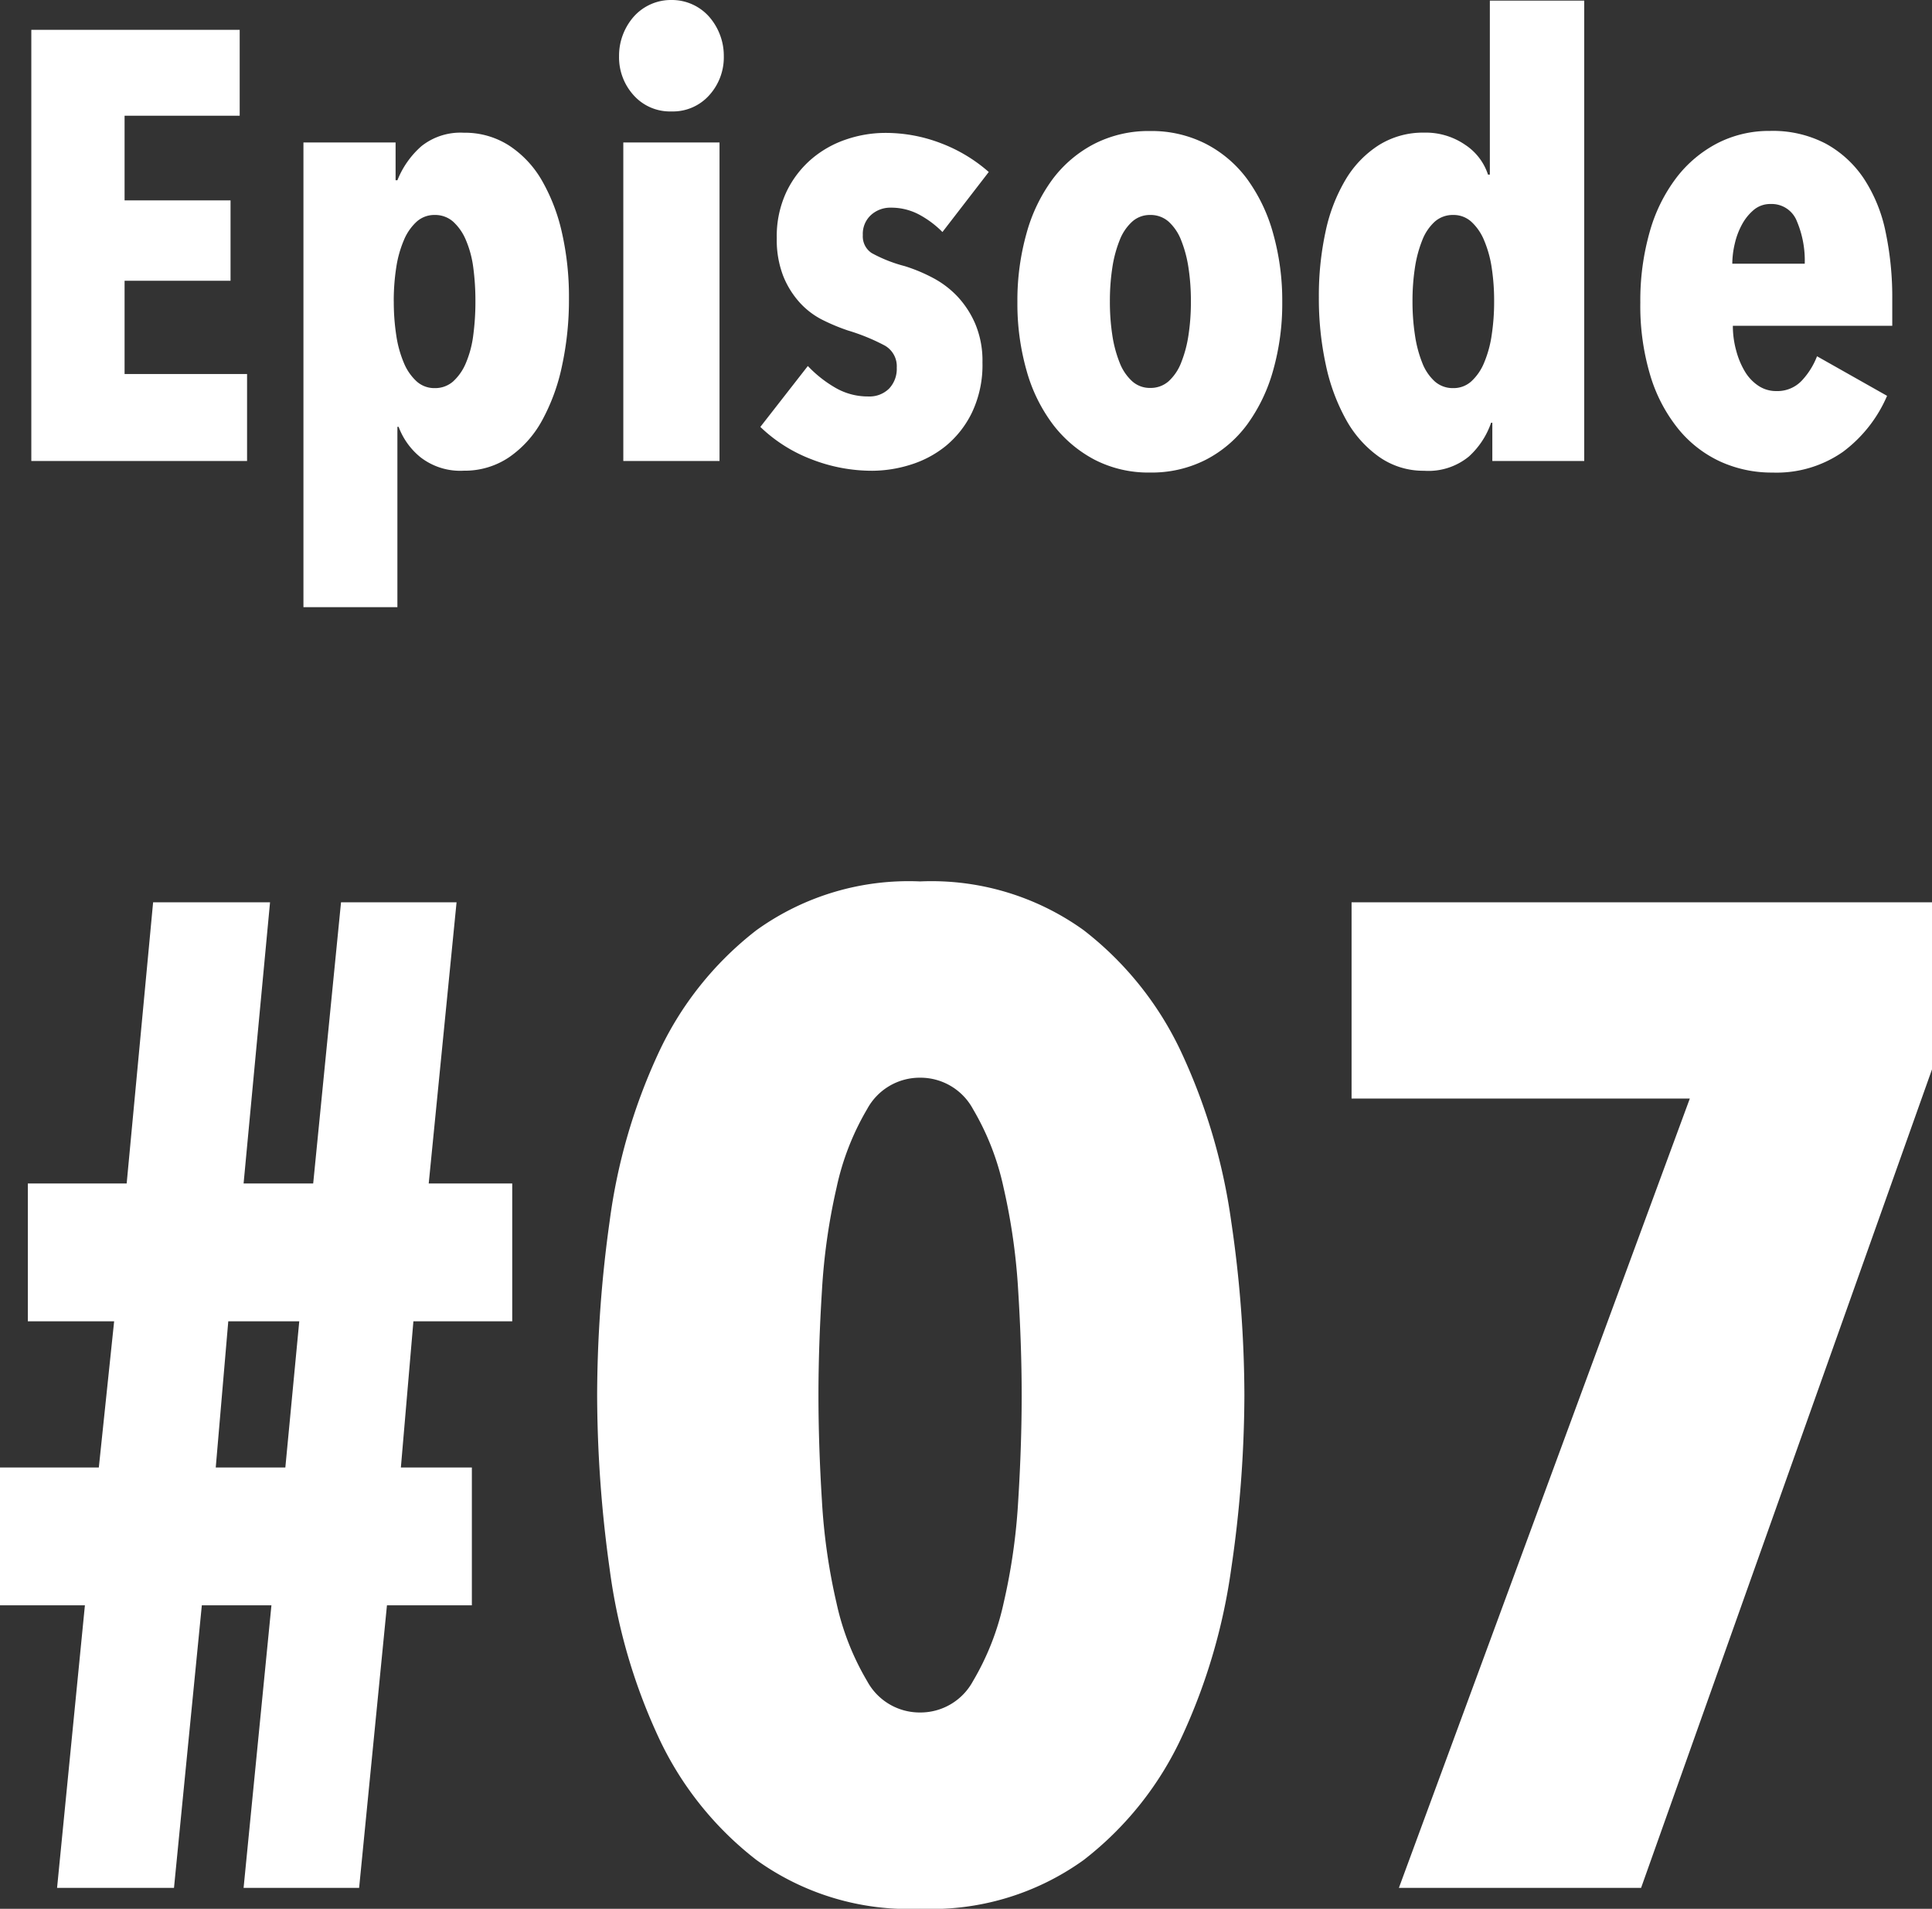
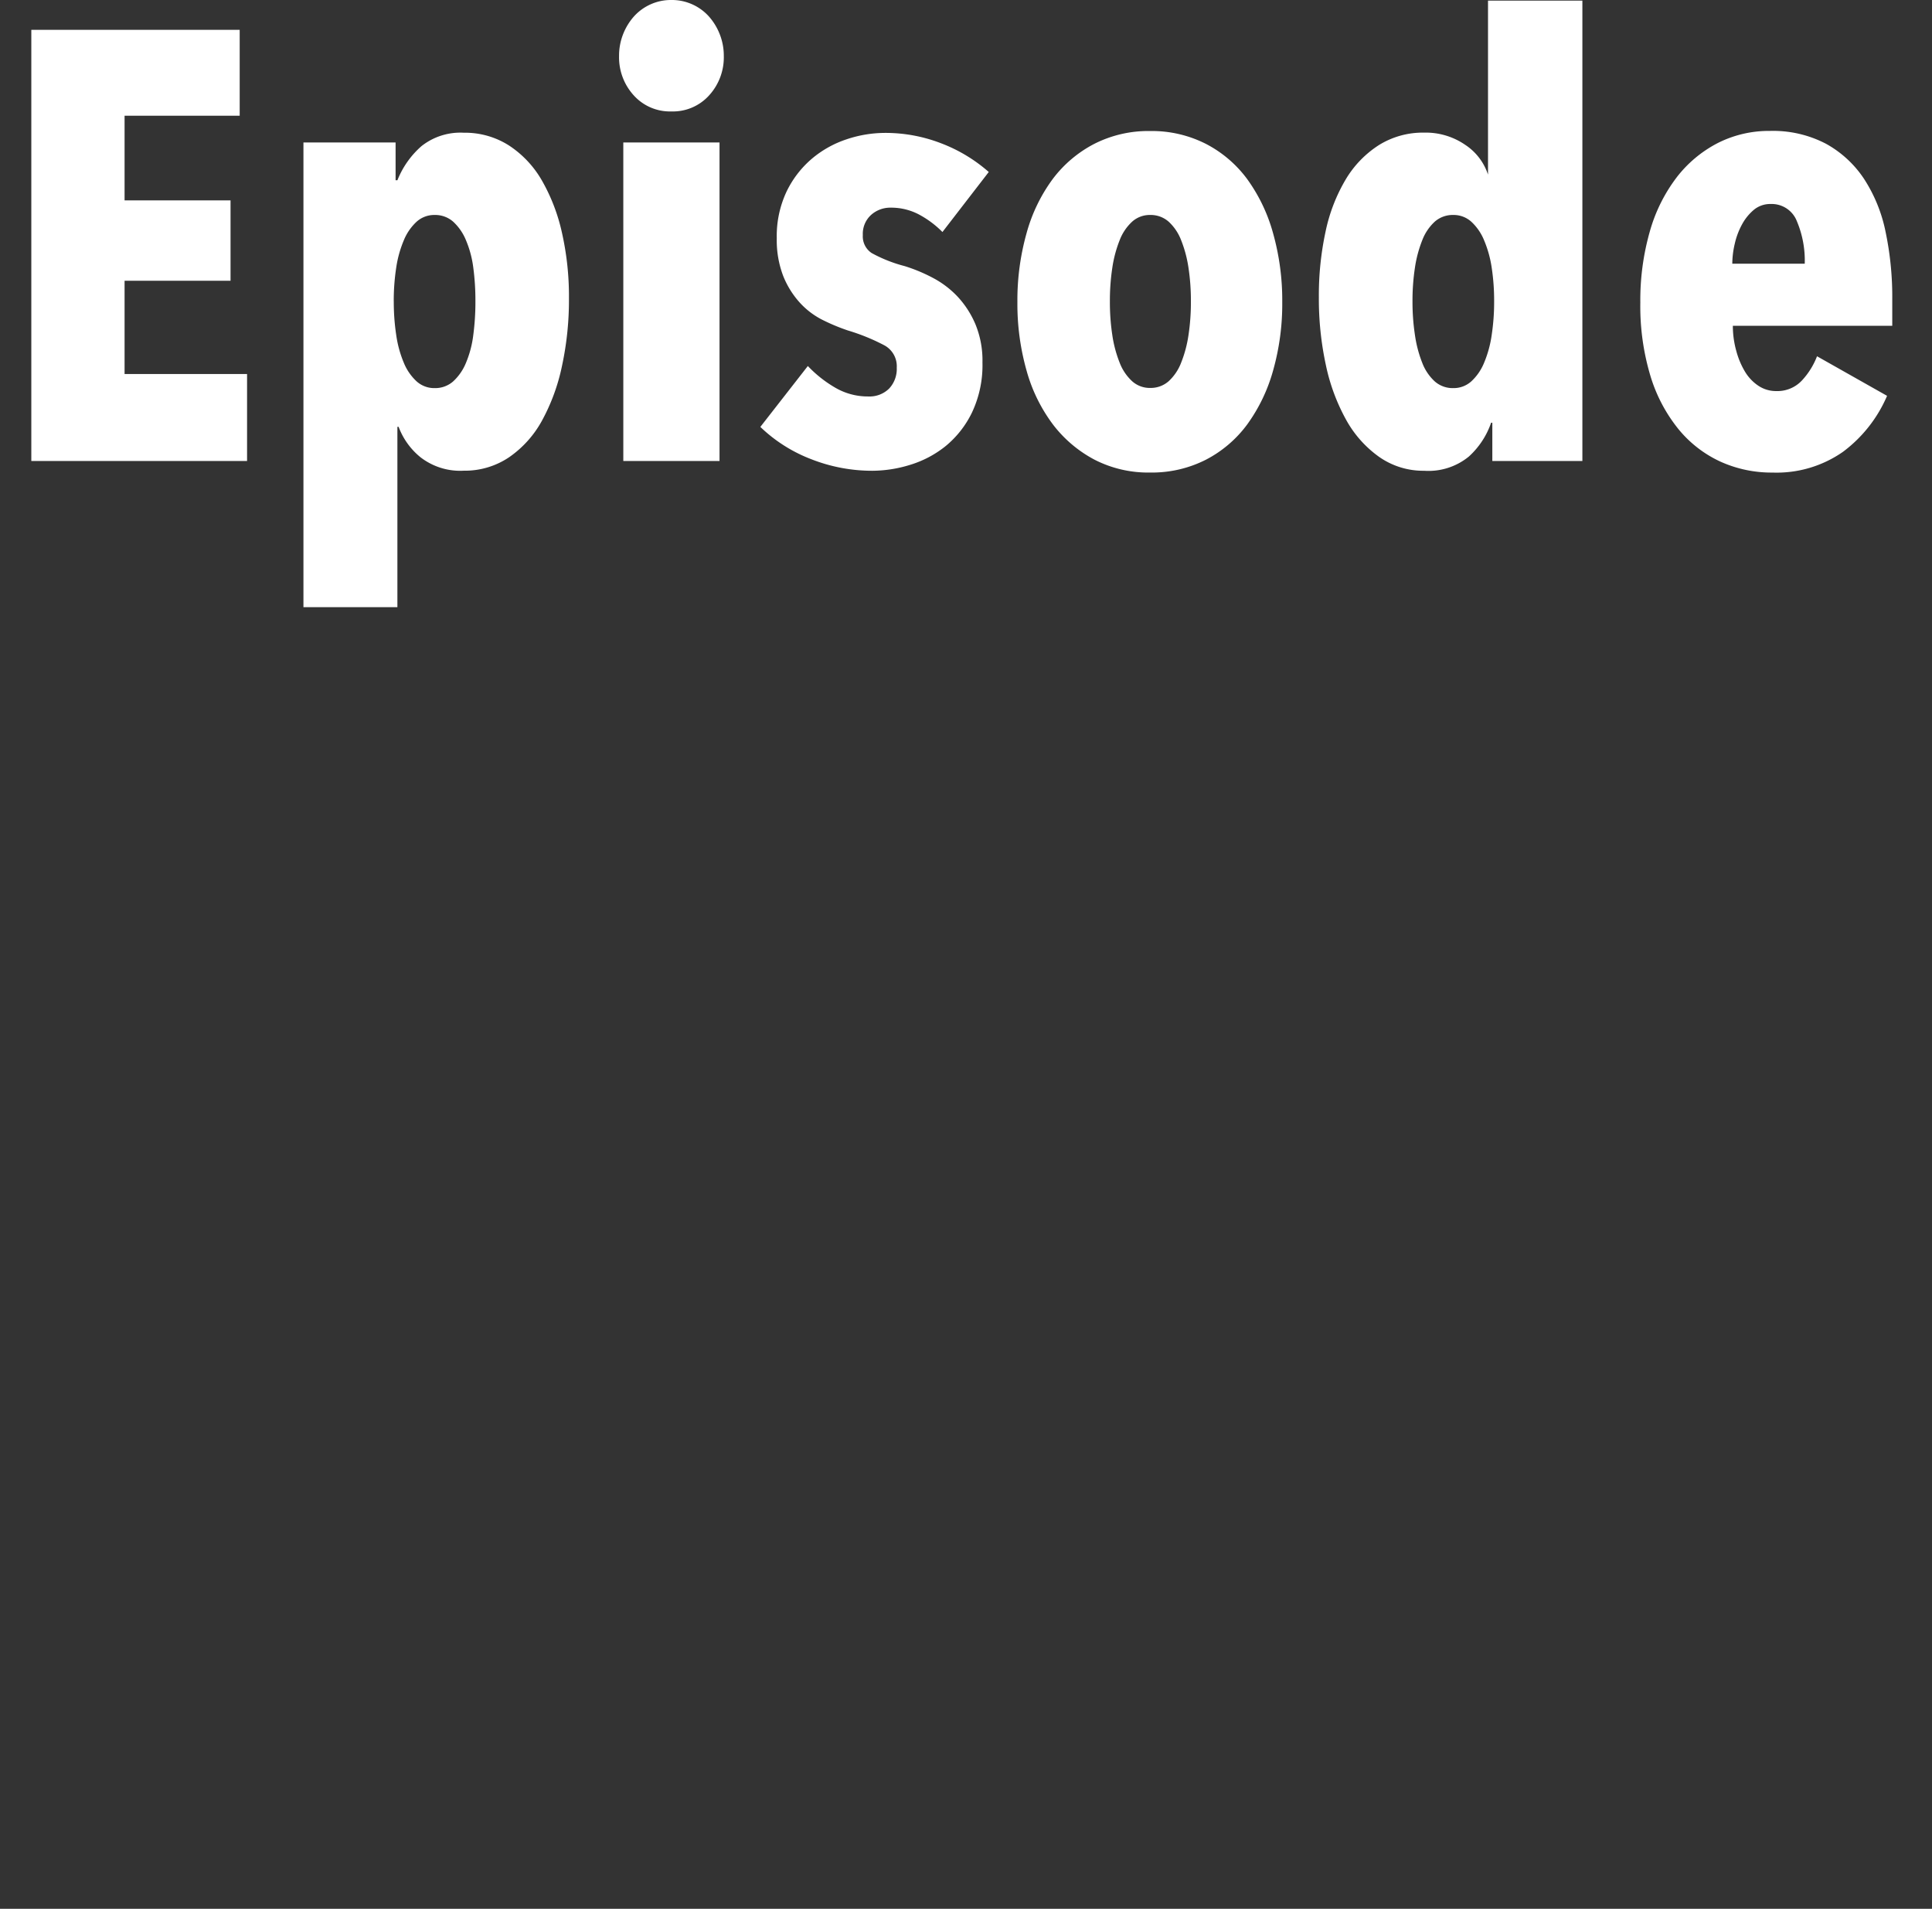
<svg xmlns="http://www.w3.org/2000/svg" width="55.52" height="54.848">
  <rect width="100%" height="100%" fill="#333333" stroke="none" />
  <g fill="#fff">
-     <path data-name="パス 142" d="M.9 13.247V.857h5.988v2.468H3.58v2.432h3.045v2.31H3.58v2.68H7.1v2.5Zm10.468-9.153v1.085h.053a2.553 2.553 0 0 1 .691-.98 1.8 1.8 0 0 1 1.216-.385 2.349 2.349 0 0 1 1.3.367 2.962 2.962 0 0 1 .945 1.006 5.325 5.325 0 0 1 .577 1.505 8.307 8.307 0 0 1 .2 1.881 8.982 8.982 0 0 1-.2 1.942 5.676 5.676 0 0 1-.577 1.575 3.059 3.059 0 0 1-.945 1.05 2.271 2.271 0 0 1-1.3.385 1.863 1.863 0 0 1-1.243-.385 2.048 2.048 0 0 1-.63-.875h-.035v5.182h-2.7V4.094Zm-.052 4.568a6.33 6.33 0 0 0 .07.963 3.218 3.218 0 0 0 .219.8 1.49 1.49 0 0 0 .368.534.756.756 0 0 0 .516.193.78.78 0 0 0 .534-.193 1.49 1.49 0 0 0 .368-.534 2.99 2.99 0 0 0 .21-.8 7.218 7.218 0 0 0 .061-.963 7.163 7.163 0 0 0-.061-.971 2.983 2.983 0 0 0-.21-.787 1.49 1.49 0 0 0-.368-.534.78.78 0 0 0-.534-.193.756.756 0 0 0-.516.193 1.49 1.49 0 0 0-.368.534 3.218 3.218 0 0 0-.219.787 6.282 6.282 0 0 0-.071.971Zm6.596 4.585V4.094h2.765v9.153ZM20.8 1.609a1.621 1.621 0 0 1-.42 1.129 1.4 1.4 0 0 1-1.085.464 1.4 1.4 0 0 1-1.085-.464 1.621 1.621 0 0 1-.42-1.129 1.68 1.68 0 0 1 .114-.621 1.708 1.708 0 0 1 .306-.507 1.427 1.427 0 0 1 .472-.35A1.425 1.425 0 0 1 19.294 0a1.425 1.425 0 0 1 .613.131 1.427 1.427 0 0 1 .472.35 1.708 1.708 0 0 1 .306.507 1.68 1.68 0 0 1 .115.621Zm6.283 5.058a2.805 2.805 0 0 0-.683-.508 1.708 1.708 0 0 0-.8-.192.827.827 0 0 0-.569.21.733.733 0 0 0-.236.578.573.573 0 0 0 .254.516 4.1 4.1 0 0 0 .951.376 4.7 4.7 0 0 1 .8.333 2.707 2.707 0 0 1 .717.542 2.718 2.718 0 0 1 .516.8 2.732 2.732 0 0 1 .2 1.094 3.18 3.18 0 0 1-.3 1.435 2.855 2.855 0 0 1-.752.962 3.033 3.033 0 0 1-1.024.543 3.715 3.715 0 0 1-1.087.171 4.78 4.78 0 0 1-1.759-.333 4.343 4.343 0 0 1-1.461-.927l1.365-1.75a3.5 3.5 0 0 0 .8.63 1.854 1.854 0 0 0 .936.245.8.8 0 0 0 .6-.227.823.823 0 0 0 .219-.6.683.683 0 0 0-.35-.639 5.84 5.84 0 0 0-1.05-.429 5.613 5.613 0 0 1-.735-.306 2.252 2.252 0 0 1-.656-.5 2.551 2.551 0 0 1-.472-.761 2.877 2.877 0 0 1-.185-1.083 3 3 0 0 1 .28-1.339 2.881 2.881 0 0 1 .726-.945 3.012 3.012 0 0 1 1-.56 3.494 3.494 0 0 1 1.111-.184 4.429 4.429 0 0 1 1.61.3 4.488 4.488 0 0 1 1.365.823Zm9.765 2.012a7.018 7.018 0 0 1-.263 1.968 4.838 4.838 0 0 1-.744 1.549 3.436 3.436 0 0 1-1.19 1.015 3.427 3.427 0 0 1-1.6.367 3.374 3.374 0 0 1-1.593-.367 3.632 3.632 0 0 1-1.2-1.015 4.631 4.631 0 0 1-.758-1.549 7.018 7.018 0 0 1-.263-1.969 7.111 7.111 0 0 1 .263-1.976 4.722 4.722 0 0 1 .75-1.555 3.519 3.519 0 0 1 1.2-1.015 3.427 3.427 0 0 1 1.6-.367 3.427 3.427 0 0 1 1.6.367 3.436 3.436 0 0 1 1.191 1.015 4.828 4.828 0 0 1 .744 1.557 7.111 7.111 0 0 1 .263 1.975Zm-2.625-.017a6.282 6.282 0 0 0-.07-.971 3.51 3.51 0 0 0-.21-.787 1.407 1.407 0 0 0-.359-.534.779.779 0 0 0-.534-.193.756.756 0 0 0-.516.193 1.407 1.407 0 0 0-.359.534 3.51 3.51 0 0 0-.21.787 6.282 6.282 0 0 0-.07.971 6.282 6.282 0 0 0 .07.971 3.51 3.51 0 0 0 .21.787 1.407 1.407 0 0 0 .359.534.756.756 0 0 0 .516.193.779.779 0 0 0 .534-.193 1.407 1.407 0 0 0 .359-.534 3.51 3.51 0 0 0 .21-.787 6.282 6.282 0 0 0 .07-.971Zm8.662 4.585v-1.1h-.035a2.337 2.337 0 0 1-.639.971 1.832 1.832 0 0 1-1.286.409 2.206 2.206 0 0 1-1.286-.394 3.2 3.2 0 0 1-.954-1.068 5.626 5.626 0 0 1-.585-1.583 8.982 8.982 0 0 1-.2-1.942 8.669 8.669 0 0 1 .192-1.881 4.882 4.882 0 0 1 .578-1.5 2.982 2.982 0 0 1 .954-.989 2.392 2.392 0 0 1 1.3-.359 2 2 0 0 1 1.181.35 1.633 1.633 0 0 1 .656.857h.053v-5h2.712v13.229Zm.052-4.585a6.282 6.282 0 0 0-.07-.971 3.217 3.217 0 0 0-.219-.787 1.49 1.49 0 0 0-.368-.534.756.756 0 0 0-.516-.193.779.779 0 0 0-.534.193 1.407 1.407 0 0 0-.359.534 3.51 3.51 0 0 0-.21.787 6.282 6.282 0 0 0-.07.971 6.33 6.33 0 0 0 .07.963 3.508 3.508 0 0 0 .21.8 1.407 1.407 0 0 0 .359.534.779.779 0 0 0 .534.193.756.756 0 0 0 .516-.193 1.49 1.49 0 0 0 .368-.534 3.218 3.218 0 0 0 .219-.8 6.33 6.33 0 0 0 .07-.963Zm6.86.7a2.664 2.664 0 0 0 .1.726 2.314 2.314 0 0 0 .254.6 1.274 1.274 0 0 0 .385.4.907.907 0 0 0 .507.149.963.963 0 0 0 .735-.3 2.155 2.155 0 0 0 .438-.7l2.013 1.137a3.943 3.943 0 0 1-1.269 1.61 3.332 3.332 0 0 1-2.021.595 3.565 3.565 0 0 1-1.5-.315 3.385 3.385 0 0 1-1.207-.936 4.491 4.491 0 0 1-.805-1.531 6.949 6.949 0 0 1-.289-2.1 7.185 7.185 0 0 1 .271-2.039 4.634 4.634 0 0 1 .77-1.557 3.538 3.538 0 0 1 1.181-.989 3.249 3.249 0 0 1 1.5-.35 3.284 3.284 0 0 1 1.61.367 3.116 3.116 0 0 1 1.094 1.006 4.374 4.374 0 0 1 .621 1.522 9.09 9.09 0 0 1 .193 1.934v.77Zm2.066-1.785a2.907 2.907 0 0 0-.228-1.225.775.775 0 0 0-.752-.49.731.731 0 0 0-.481.166 1.437 1.437 0 0 0-.341.42 2.139 2.139 0 0 0-.21.56 2.563 2.563 0 0 0-.07.569Z" />
-     <path data-name="パス 127" d="m11.88 37.967-.36 4.2h2.04v3.96h-2.44l-.8 8.12H7l.8-8.12h-2l-.8 8.12H1.64l.8-8.12H0v-3.96h2.84l.44-4.2H.8v-3.96h2.84l.76-8.08h3.36L7 34.007h2l.8-8.08h3.32l-.8 8.08h2.4v3.96Zm-5.32 0-.36 4.2h2l.4-4.2Zm29.2 2.12a34.591 34.591 0 0 1-.38 5 17.023 17.023 0 0 1-1.4 4.78 9.531 9.531 0 0 1-2.84 3.58 7.491 7.491 0 0 1-4.7 1.4 7.491 7.491 0 0 1-4.7-1.4 9.531 9.531 0 0 1-2.84-3.58 16.574 16.574 0 0 1-1.38-4.78 36.475 36.475 0 0 1-.36-5 36.475 36.475 0 0 1 .36-5 16.574 16.574 0 0 1 1.38-4.78 9.531 9.531 0 0 1 2.84-3.58 7.491 7.491 0 0 1 4.7-1.4 7.491 7.491 0 0 1 4.7 1.4 9.531 9.531 0 0 1 2.84 3.58 17.023 17.023 0 0 1 1.4 4.78 34.591 34.591 0 0 1 .38 5Zm-6.4 0q0-1.4-.1-3a17.777 17.777 0 0 0-.42-2.96 7.542 7.542 0 0 0-.88-2.26 1.716 1.716 0 0 0-1.52-.9 1.716 1.716 0 0 0-1.52.9 7.542 7.542 0 0 0-.88 2.26 17.777 17.777 0 0 0-.42 2.96q-.1 1.6-.1 3 0 1.44.1 3.04a17.331 17.331 0 0 0 .42 2.94 7.551 7.551 0 0 0 .88 2.24 1.716 1.716 0 0 0 1.52.9 1.716 1.716 0 0 0 1.52-.9 7.551 7.551 0 0 0 .88-2.24 17.331 17.331 0 0 0 .42-2.94q.1-1.6.1-3.04Zm17.8 14.16H40.2l8.36-22.68h-9.72v-5.64h16.68v4.8Z" />
+     <path data-name="パス 142" d="M.9 13.247V.857h5.988v2.468H3.58v2.432h3.045v2.31H3.58v2.68H7.1v2.5Zm10.468-9.153v1.085h.053a2.553 2.553 0 0 1 .691-.98 1.8 1.8 0 0 1 1.216-.385 2.349 2.349 0 0 1 1.3.367 2.962 2.962 0 0 1 .945 1.006 5.325 5.325 0 0 1 .577 1.505 8.307 8.307 0 0 1 .2 1.881 8.982 8.982 0 0 1-.2 1.942 5.676 5.676 0 0 1-.577 1.575 3.059 3.059 0 0 1-.945 1.05 2.271 2.271 0 0 1-1.3.385 1.863 1.863 0 0 1-1.243-.385 2.048 2.048 0 0 1-.63-.875h-.035v5.182h-2.7V4.094Zm-.052 4.568a6.33 6.33 0 0 0 .07.963 3.218 3.218 0 0 0 .219.8 1.49 1.49 0 0 0 .368.534.756.756 0 0 0 .516.193.78.78 0 0 0 .534-.193 1.49 1.49 0 0 0 .368-.534 2.99 2.99 0 0 0 .21-.8 7.218 7.218 0 0 0 .061-.963 7.163 7.163 0 0 0-.061-.971 2.983 2.983 0 0 0-.21-.787 1.49 1.49 0 0 0-.368-.534.78.78 0 0 0-.534-.193.756.756 0 0 0-.516.193 1.49 1.49 0 0 0-.368.534 3.218 3.218 0 0 0-.219.787 6.282 6.282 0 0 0-.071.971Zm6.596 4.585V4.094h2.765v9.153ZM20.8 1.609a1.621 1.621 0 0 1-.42 1.129 1.4 1.4 0 0 1-1.085.464 1.4 1.4 0 0 1-1.085-.464 1.621 1.621 0 0 1-.42-1.129 1.68 1.68 0 0 1 .114-.621 1.708 1.708 0 0 1 .306-.507 1.427 1.427 0 0 1 .472-.35A1.425 1.425 0 0 1 19.294 0a1.425 1.425 0 0 1 .613.131 1.427 1.427 0 0 1 .472.35 1.708 1.708 0 0 1 .306.507 1.68 1.68 0 0 1 .115.621Zm6.283 5.058a2.805 2.805 0 0 0-.683-.508 1.708 1.708 0 0 0-.8-.192.827.827 0 0 0-.569.21.733.733 0 0 0-.236.578.573.573 0 0 0 .254.516 4.1 4.1 0 0 0 .951.376 4.7 4.7 0 0 1 .8.333 2.707 2.707 0 0 1 .717.542 2.718 2.718 0 0 1 .516.8 2.732 2.732 0 0 1 .2 1.094 3.18 3.18 0 0 1-.3 1.435 2.855 2.855 0 0 1-.752.962 3.033 3.033 0 0 1-1.024.543 3.715 3.715 0 0 1-1.087.171 4.78 4.78 0 0 1-1.759-.333 4.343 4.343 0 0 1-1.461-.927l1.365-1.75a3.5 3.5 0 0 0 .8.63 1.854 1.854 0 0 0 .936.245.8.8 0 0 0 .6-.227.823.823 0 0 0 .219-.6.683.683 0 0 0-.35-.639 5.84 5.84 0 0 0-1.05-.429 5.613 5.613 0 0 1-.735-.306 2.252 2.252 0 0 1-.656-.5 2.551 2.551 0 0 1-.472-.761 2.877 2.877 0 0 1-.185-1.083 3 3 0 0 1 .28-1.339 2.881 2.881 0 0 1 .726-.945 3.012 3.012 0 0 1 1-.56 3.494 3.494 0 0 1 1.111-.184 4.429 4.429 0 0 1 1.61.3 4.488 4.488 0 0 1 1.365.823Zm9.765 2.012a7.018 7.018 0 0 1-.263 1.968 4.838 4.838 0 0 1-.744 1.549 3.436 3.436 0 0 1-1.19 1.015 3.427 3.427 0 0 1-1.6.367 3.374 3.374 0 0 1-1.593-.367 3.632 3.632 0 0 1-1.2-1.015 4.631 4.631 0 0 1-.758-1.549 7.018 7.018 0 0 1-.263-1.969 7.111 7.111 0 0 1 .263-1.976 4.722 4.722 0 0 1 .75-1.555 3.519 3.519 0 0 1 1.2-1.015 3.427 3.427 0 0 1 1.6-.367 3.427 3.427 0 0 1 1.6.367 3.436 3.436 0 0 1 1.191 1.015 4.828 4.828 0 0 1 .744 1.557 7.111 7.111 0 0 1 .263 1.975Zm-2.625-.017a6.282 6.282 0 0 0-.07-.971 3.51 3.51 0 0 0-.21-.787 1.407 1.407 0 0 0-.359-.534.779.779 0 0 0-.534-.193.756.756 0 0 0-.516.193 1.407 1.407 0 0 0-.359.534 3.51 3.51 0 0 0-.21.787 6.282 6.282 0 0 0-.07.971 6.282 6.282 0 0 0 .07.971 3.51 3.51 0 0 0 .21.787 1.407 1.407 0 0 0 .359.534.756.756 0 0 0 .516.193.779.779 0 0 0 .534-.193 1.407 1.407 0 0 0 .359-.534 3.51 3.51 0 0 0 .21-.787 6.282 6.282 0 0 0 .07-.971Zm8.662 4.585v-1.1h-.035a2.337 2.337 0 0 1-.639.971 1.832 1.832 0 0 1-1.286.409 2.206 2.206 0 0 1-1.286-.394 3.2 3.2 0 0 1-.954-1.068 5.626 5.626 0 0 1-.585-1.583 8.982 8.982 0 0 1-.2-1.942 8.669 8.669 0 0 1 .192-1.881 4.882 4.882 0 0 1 .578-1.5 2.982 2.982 0 0 1 .954-.989 2.392 2.392 0 0 1 1.3-.359 2 2 0 0 1 1.181.35 1.633 1.633 0 0 1 .656.857v-5h2.712v13.229Zm.052-4.585a6.282 6.282 0 0 0-.07-.971 3.217 3.217 0 0 0-.219-.787 1.49 1.49 0 0 0-.368-.534.756.756 0 0 0-.516-.193.779.779 0 0 0-.534.193 1.407 1.407 0 0 0-.359.534 3.51 3.51 0 0 0-.21.787 6.282 6.282 0 0 0-.07.971 6.33 6.33 0 0 0 .07.963 3.508 3.508 0 0 0 .21.8 1.407 1.407 0 0 0 .359.534.779.779 0 0 0 .534.193.756.756 0 0 0 .516-.193 1.49 1.49 0 0 0 .368-.534 3.218 3.218 0 0 0 .219-.8 6.33 6.33 0 0 0 .07-.963Zm6.86.7a2.664 2.664 0 0 0 .1.726 2.314 2.314 0 0 0 .254.6 1.274 1.274 0 0 0 .385.4.907.907 0 0 0 .507.149.963.963 0 0 0 .735-.3 2.155 2.155 0 0 0 .438-.7l2.013 1.137a3.943 3.943 0 0 1-1.269 1.61 3.332 3.332 0 0 1-2.021.595 3.565 3.565 0 0 1-1.5-.315 3.385 3.385 0 0 1-1.207-.936 4.491 4.491 0 0 1-.805-1.531 6.949 6.949 0 0 1-.289-2.1 7.185 7.185 0 0 1 .271-2.039 4.634 4.634 0 0 1 .77-1.557 3.538 3.538 0 0 1 1.181-.989 3.249 3.249 0 0 1 1.5-.35 3.284 3.284 0 0 1 1.61.367 3.116 3.116 0 0 1 1.094 1.006 4.374 4.374 0 0 1 .621 1.522 9.09 9.09 0 0 1 .193 1.934v.77Zm2.066-1.785a2.907 2.907 0 0 0-.228-1.225.775.775 0 0 0-.752-.49.731.731 0 0 0-.481.166 1.437 1.437 0 0 0-.341.42 2.139 2.139 0 0 0-.21.56 2.563 2.563 0 0 0-.07.569Z" />
  </g>
</svg>